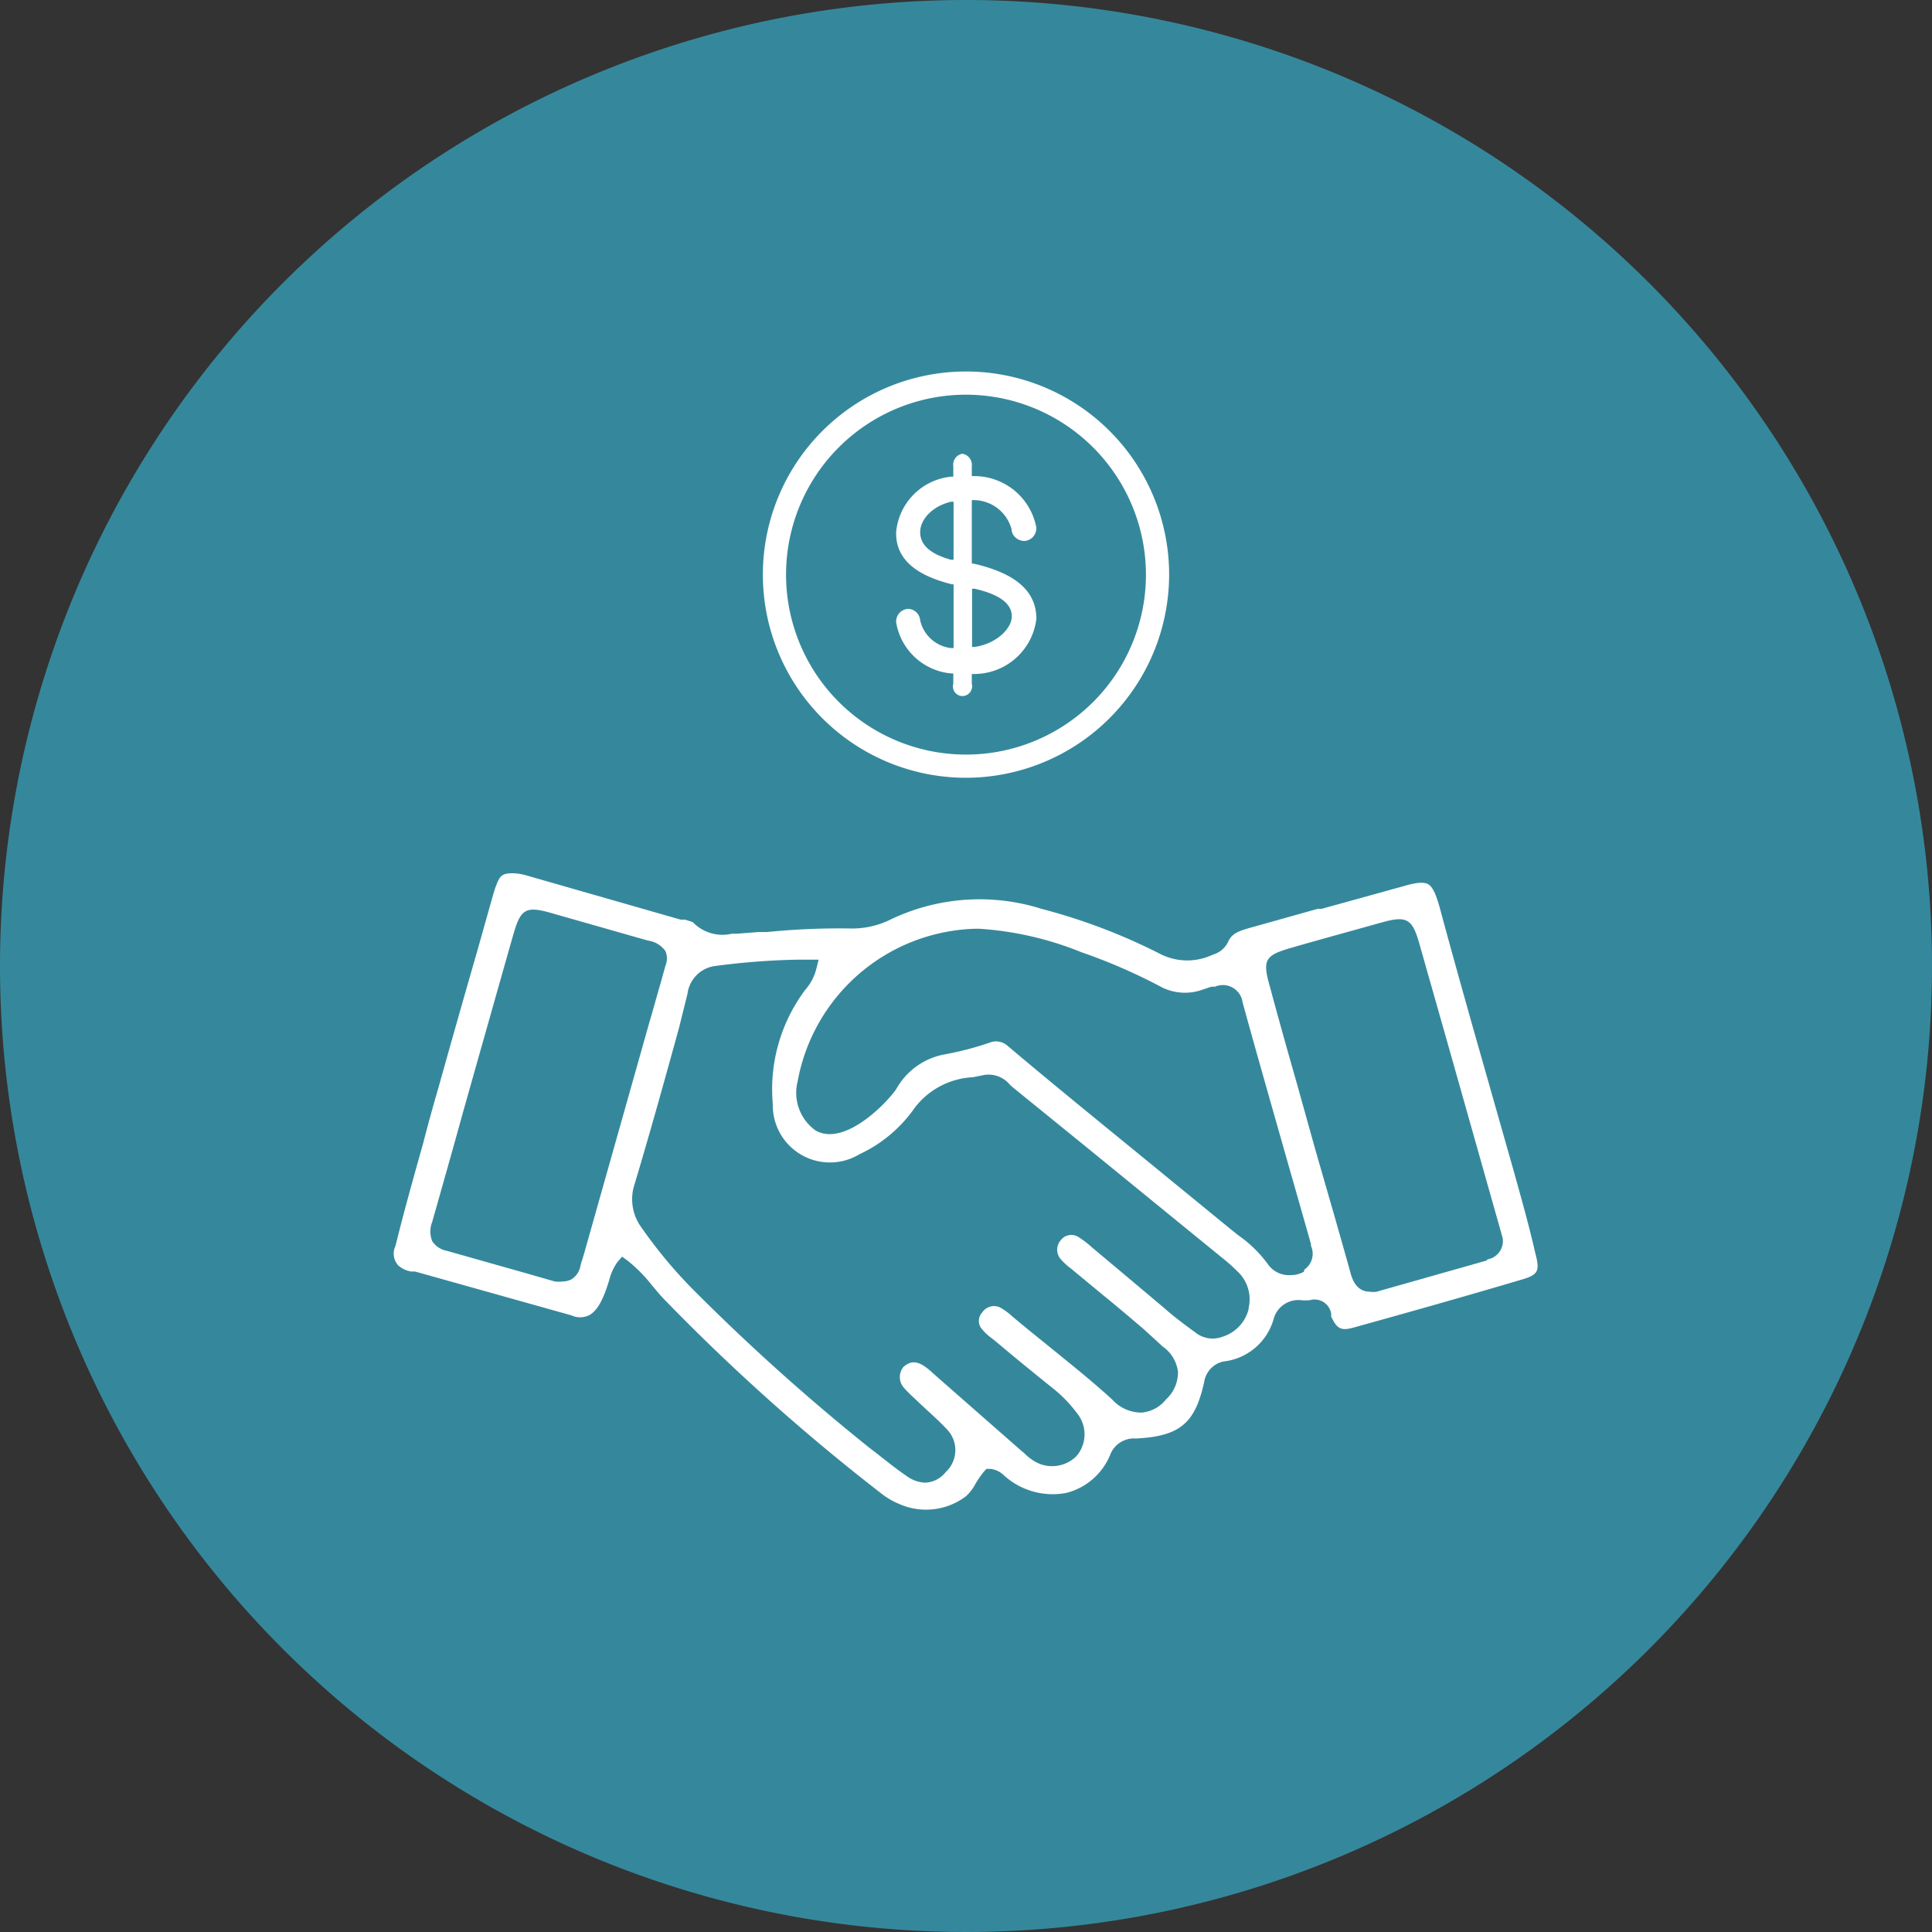
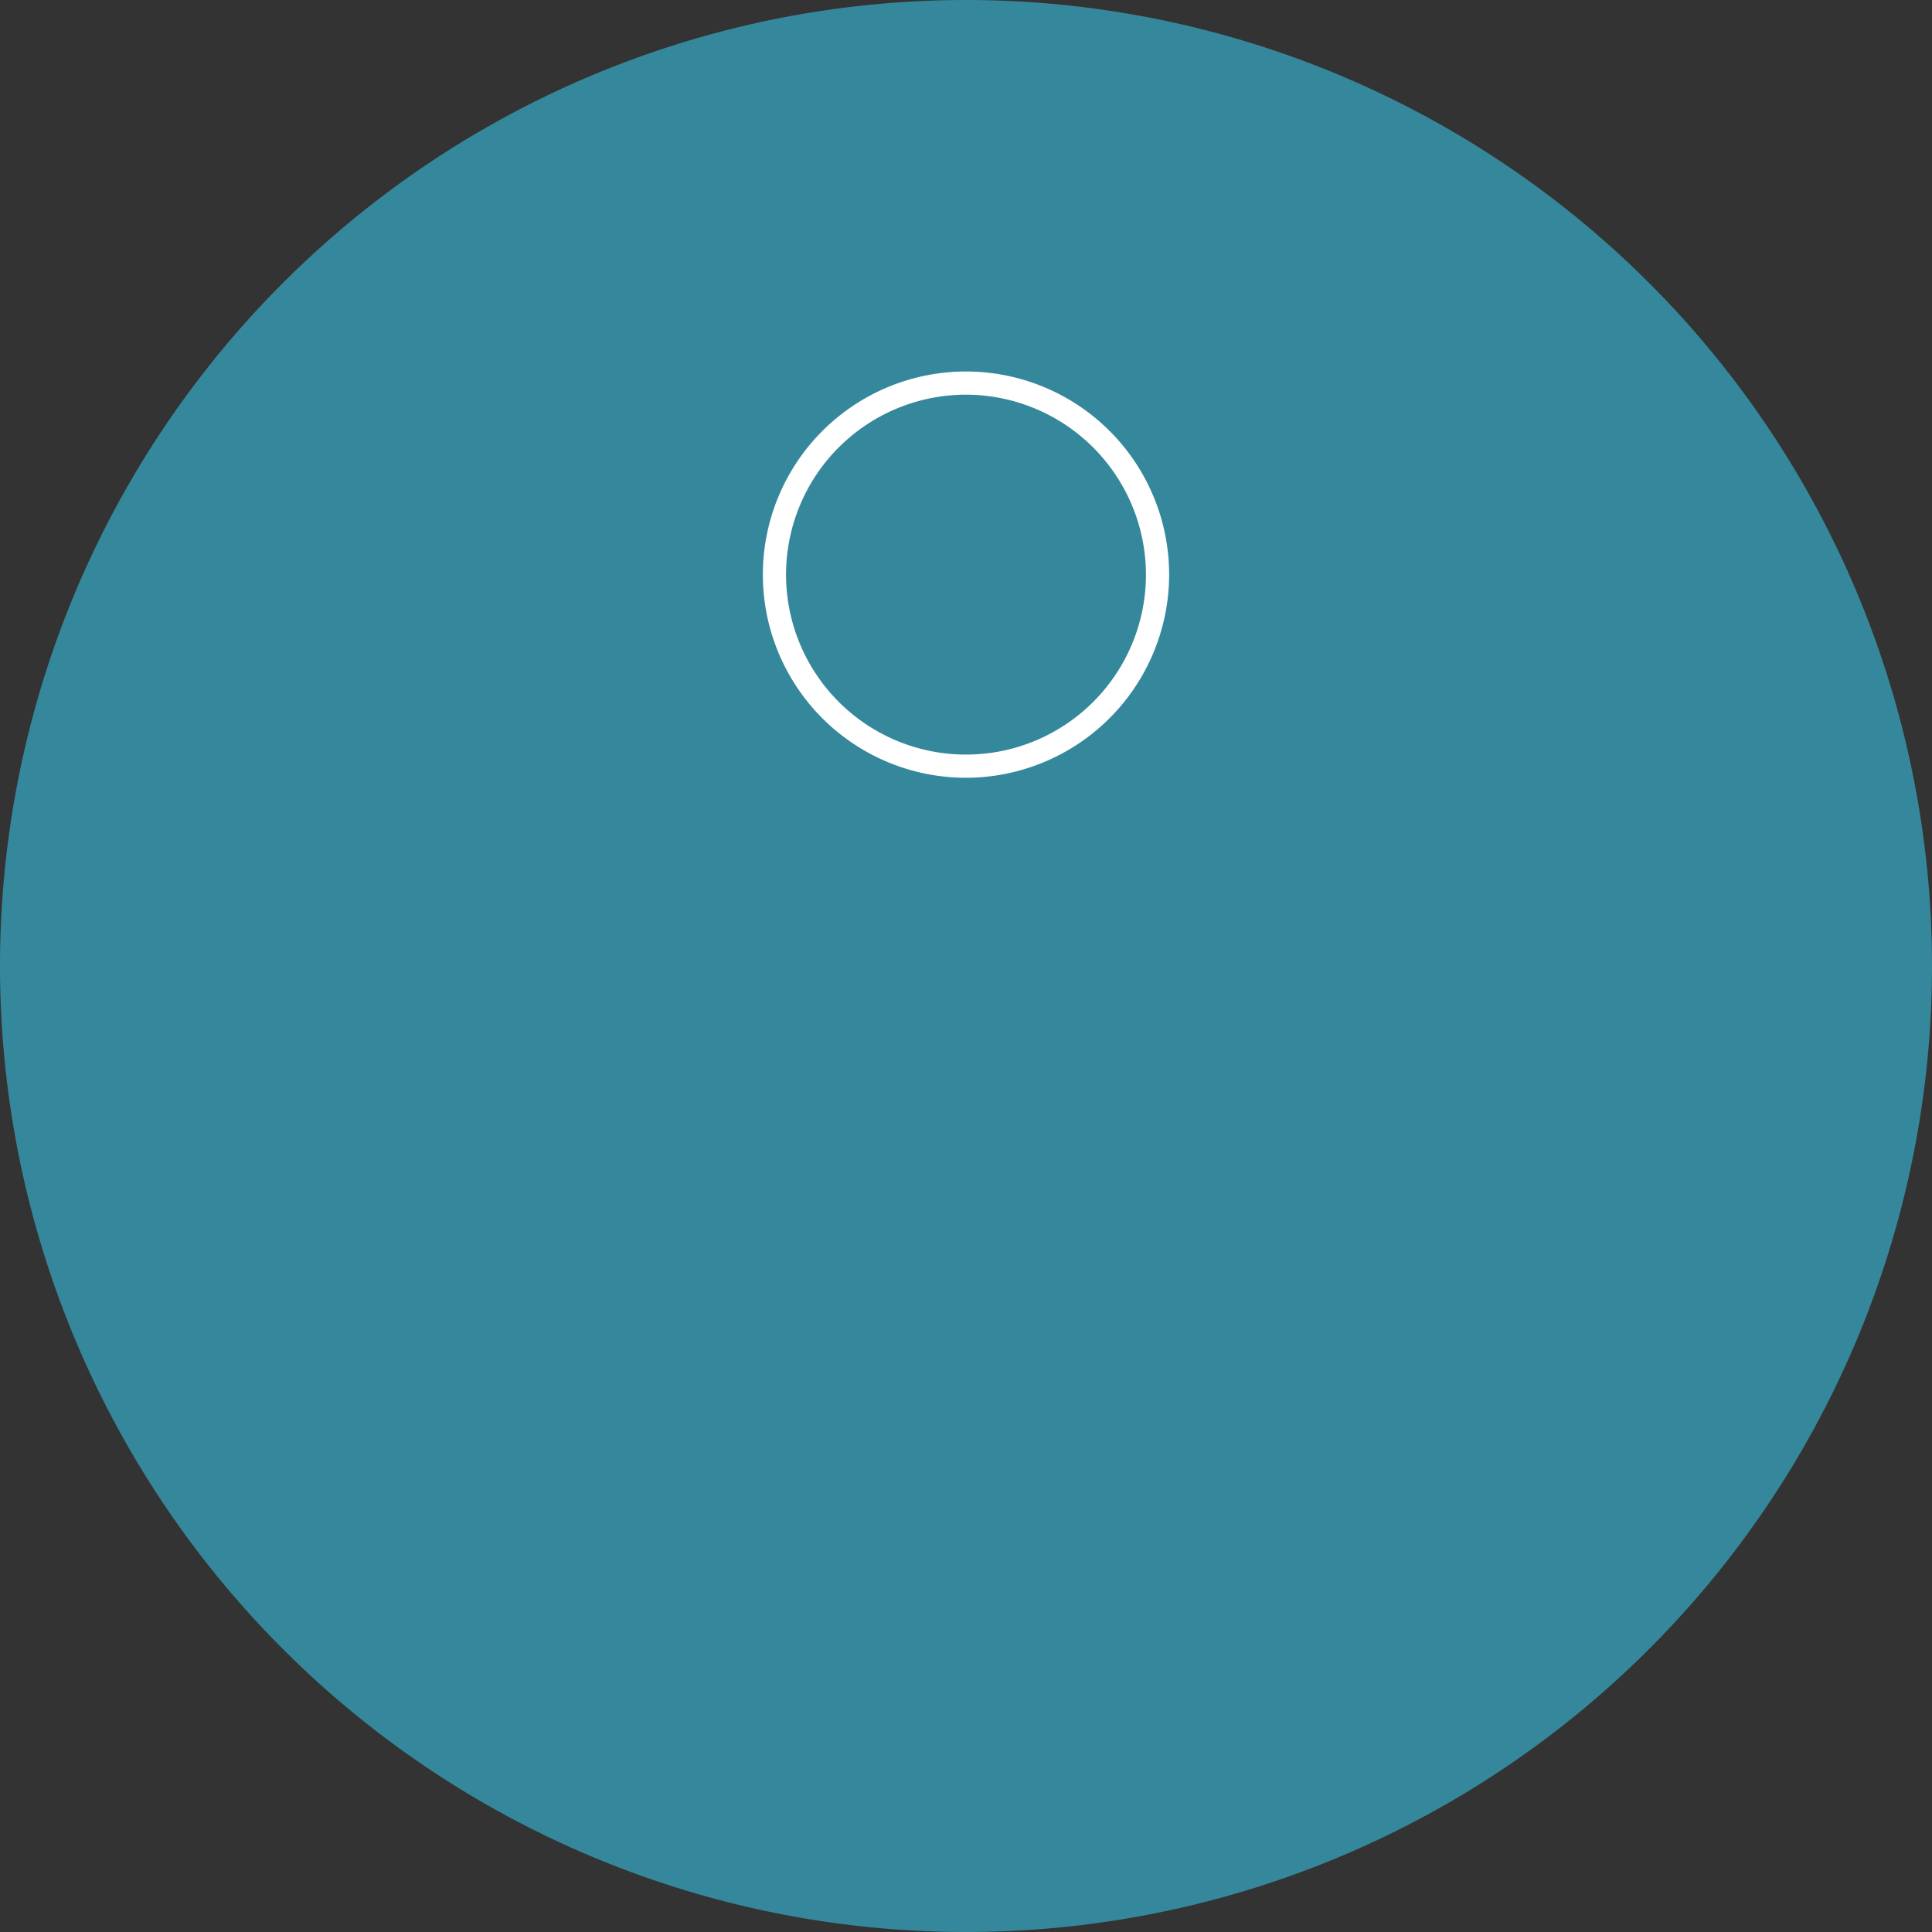
<svg xmlns="http://www.w3.org/2000/svg" id="Layer_1" data-name="Layer 1" viewBox="0 0 70 70">
  <rect x="0" y="0" width="70" height="70" fill="#333333" stroke="none" />
  <defs>
    <style>.cls-1{fill:#35889c;}.cls-2{fill:#fff;}</style>
  </defs>
  <g id="Group_401" data-name="Group 401">
    <g id="Group_312" data-name="Group 312">
      <path id="Path_284" data-name="Path 284" class="cls-1" d="M35,0A35,35,0,1,1,0,35,35,35,0,0,1,35,0Z" />
    </g>
  </g>
-   <path class="cls-2" d="M34.49,21.17h.06v2.31l-.1,0a1.3,1.3,0,0,1-1.11-1,.45.45,0,0,0-.45-.42h0a.46.46,0,0,0-.42.49,2.22,2.22,0,0,0,2,1.85h.07v.37a.35.35,0,0,0,.25.44.35.35,0,0,0,.42-.26.22.22,0,0,0,0-.16v-.37h.07a2.27,2.27,0,0,0,2.27-2c0-1-.75-1.65-2.28-2h-.06V18.12h.09a1.43,1.43,0,0,1,1.35,1.05.42.42,0,0,0,.15.31.47.47,0,0,0,.32.12.46.46,0,0,0,.31-.15.5.5,0,0,0,.12-.33v0a2.29,2.29,0,0,0-2.27-1.87h-.07v-.35a.41.41,0,0,0-.34-.46.4.4,0,0,0-.33.45v.38h-.07a2.22,2.22,0,0,0-2,2C32.44,20.2,33.11,20.83,34.49,21.17Zm.73.16.09,0c.92.21,1.35.55,1.35,1s-.57,1-1.35,1.11h-.09Zm-.77-3.15.1,0v2.1l-.1,0c-.74-.21-1.11-.53-1.11-1S33.79,18.34,34.45,18.18Z" />
  <path class="cls-2" d="M35,28.18a7.36,7.36,0,1,1,7.36-7.36A7.37,7.37,0,0,1,35,28.18ZM35,14.3a6.52,6.52,0,1,0,6.52,6.52A6.53,6.53,0,0,0,35,14.3Z" />
-   <path class="cls-2" d="M54.82,42.34l-1.08-3.8c-.53-1.86-1.07-3.78-1.58-5.67-.14-.5-.26-.74-.41-.83s-.43-.07-.87.06l-3,.83-.14,0-2.39.67c-.46.13-.72.21-.86.54a.88.88,0,0,1-.55.45,2.16,2.16,0,0,1-1.85,0,21.35,21.35,0,0,0-4.35-1.66,7.46,7.46,0,0,0-5.46.38,3.14,3.14,0,0,1-1.5.33,26.65,26.65,0,0,0-3,.13l-.3,0-.78.06h-.18a1.49,1.49,0,0,1-1.42-.42s-.21-.07-.29-.09h0l-.15,0-5.58-1.6a1.92,1.92,0,0,0-.5-.08c-.36,0-.46.07-.59.41-.05.12-.09.26-.13.39h0l-.54,1.92q-.73,2.53-1.44,5.07c-.19.65-.37,1.3-.55,2-.34,1.21-.69,2.45-1,3.71a.64.64,0,0,0,.1.71.94.94,0,0,0,.47.22l.14,0,5.67,1.59a.74.74,0,0,0,.62,0c.39-.19.6-.82.74-1.27a2,2,0,0,1,.29-.65l.18-.21.23.17a5.47,5.47,0,0,1,.86.88c.13.15.25.3.38.44a74.33,74.33,0,0,0,7.88,7.06,2.81,2.81,0,0,0,.71.42A2.39,2.39,0,0,0,35,54.21a1.69,1.69,0,0,0,.35-.46,3.52,3.52,0,0,1,.29-.42l.1-.11h.15a.84.84,0,0,1,.49.24,2.63,2.63,0,0,0,2.26.63,2.34,2.34,0,0,0,1.6-1.42.92.92,0,0,1,.91-.55c1.59-.08,2.15-.54,2.48-2.05a.9.9,0,0,1,.69-.74,2.13,2.13,0,0,0,1.84-1.59.93.93,0,0,1,1-.63,2.16,2.16,0,0,0,.29,0,.61.61,0,0,1,.78.48h0a.76.76,0,0,1,0,.11c.22.46.36.53.85.39,2.23-.62,4.21-1.18,6.06-1.73.59-.17.66-.31.49-.94C55.4,44.4,55.11,43.38,54.82,42.34ZM21.16,45.43l-.06.2v0a2.17,2.17,0,0,0-.07.24.73.73,0,0,1-.32.48.7.7,0,0,1-.33.08,1,1,0,0,1-.28,0l-1.15-.33-2.76-.78a.81.81,0,0,1-.53-.35.94.94,0,0,1,0-.7c.38-1.34.78-2.75,1.09-3.88l.55-1.95c.43-1.51.87-3.08,1.31-4.62.26-.89.45-1,1.36-.74l3.51,1a.92.92,0,0,1,.63.38.68.68,0,0,1,0,.53l-.18.65c-.14.47-.28,1-.41,1.43Zm24.08,2a1.4,1.4,0,0,1-.94,1,1,1,0,0,1-1-.16l-.11-.08c-.34-.25-.7-.52-1-.79l-1.51-1.27-1.11-.93a3.41,3.41,0,0,0-.48-.37.48.48,0,0,0-.66.11.52.52,0,0,0,0,.68,2.45,2.45,0,0,0,.37.34l1.21,1c.48.39.95.79,1.42,1.19l.34.31,0,0,.36.33a1.31,1.31,0,0,1,.55.91,1.32,1.32,0,0,1-.43,1,1.27,1.27,0,0,1-.88.48,1.42,1.42,0,0,1-1.07-.47c-.72-.66-1.51-1.29-2.26-1.9-.47-.38-.92-.74-1.37-1.12l0,0a2.26,2.26,0,0,0-.42-.31.51.51,0,0,0-.66.17.45.45,0,0,0,0,.62,1.85,1.85,0,0,0,.32.3l.13.1c.71.6,1.41,1.17,2.12,1.74a4.82,4.82,0,0,1,.86.89A1.21,1.21,0,0,1,39,52.76a1.25,1.25,0,0,1-1.59.14,1.81,1.81,0,0,1-.3-.25L37,52.56l-3.18-2.79a2.34,2.34,0,0,0-.3-.25c-.41-.29-.63-.12-.78,0a.58.58,0,0,0,0,.75,5,5,0,0,0,.4.4h0l.21.2.29.27c.22.2.47.43.69.67a1.08,1.08,0,0,1-.06,1.52,1,1,0,0,1-.75.39,1.22,1.22,0,0,1-.67-.24c-.47-.32-.92-.7-1.32-1h0A76.3,76.3,0,0,1,25,46.61a17.27,17.27,0,0,1-1.77-2.15A1.73,1.73,0,0,1,23,42.88c.56-1.87,1.09-3.78,1.6-5.63L24.91,36a1.16,1.16,0,0,1,1-1,26.26,26.26,0,0,1,3-.23h.75l-.09.36a1.82,1.82,0,0,1-.4.74v0l-.1.14A6,6,0,0,0,28,40a2.07,2.07,0,0,0,3.14,1.82,5,5,0,0,0,2-1.68,2.82,2.82,0,0,1,2.11-1.11l.4-.08a1,1,0,0,1,.94.35l.11.1,2.82,2.29,4.77,3.89a6,6,0,0,1,.54.48A1.38,1.38,0,0,1,45.24,47.39Zm2-1.35a1,1,0,0,1-.51.12.92.92,0,0,1-.78-.38,4.54,4.54,0,0,0-1.08-1.06l-.3-.24-3.24-2.65c-1.59-1.3-3.24-2.64-4.85-4a.62.62,0,0,0-.63-.09,11.35,11.35,0,0,1-1.61.42,2.52,2.52,0,0,0-1.75,1.23c-.24.4-1.85,2.15-2.94,1.53a1.68,1.68,0,0,1-.65-1.78,6.74,6.74,0,0,1,6.44-5.53h.13a11.85,11.85,0,0,1,3.71.85A20.43,20.43,0,0,1,42,35.72a1.88,1.88,0,0,0,1.59.13l.3-.1.13,0a.72.72,0,0,1,1,.56c.52,1.92,2.42,8.54,2.48,8.77l0,.06A.7.7,0,0,1,47.26,46Zm6.63-.41-1.8.51-2.19.62a.77.77,0,0,1-.25,0c-.34,0-.57-.22-.69-.65-.43-1.55-.89-3.13-1.29-4.52L47,39.3c-.34-1.19-.68-2.4-1-3.59-.26-.92-.16-1.09.72-1.35,1.14-.33,2.28-.64,3.35-.94.89-.25,1.1-.13,1.35.75.55,1.94,1.1,3.87,1.7,6l1.32,4.67A.67.67,0,0,1,53.89,45.63Z" />
</svg>